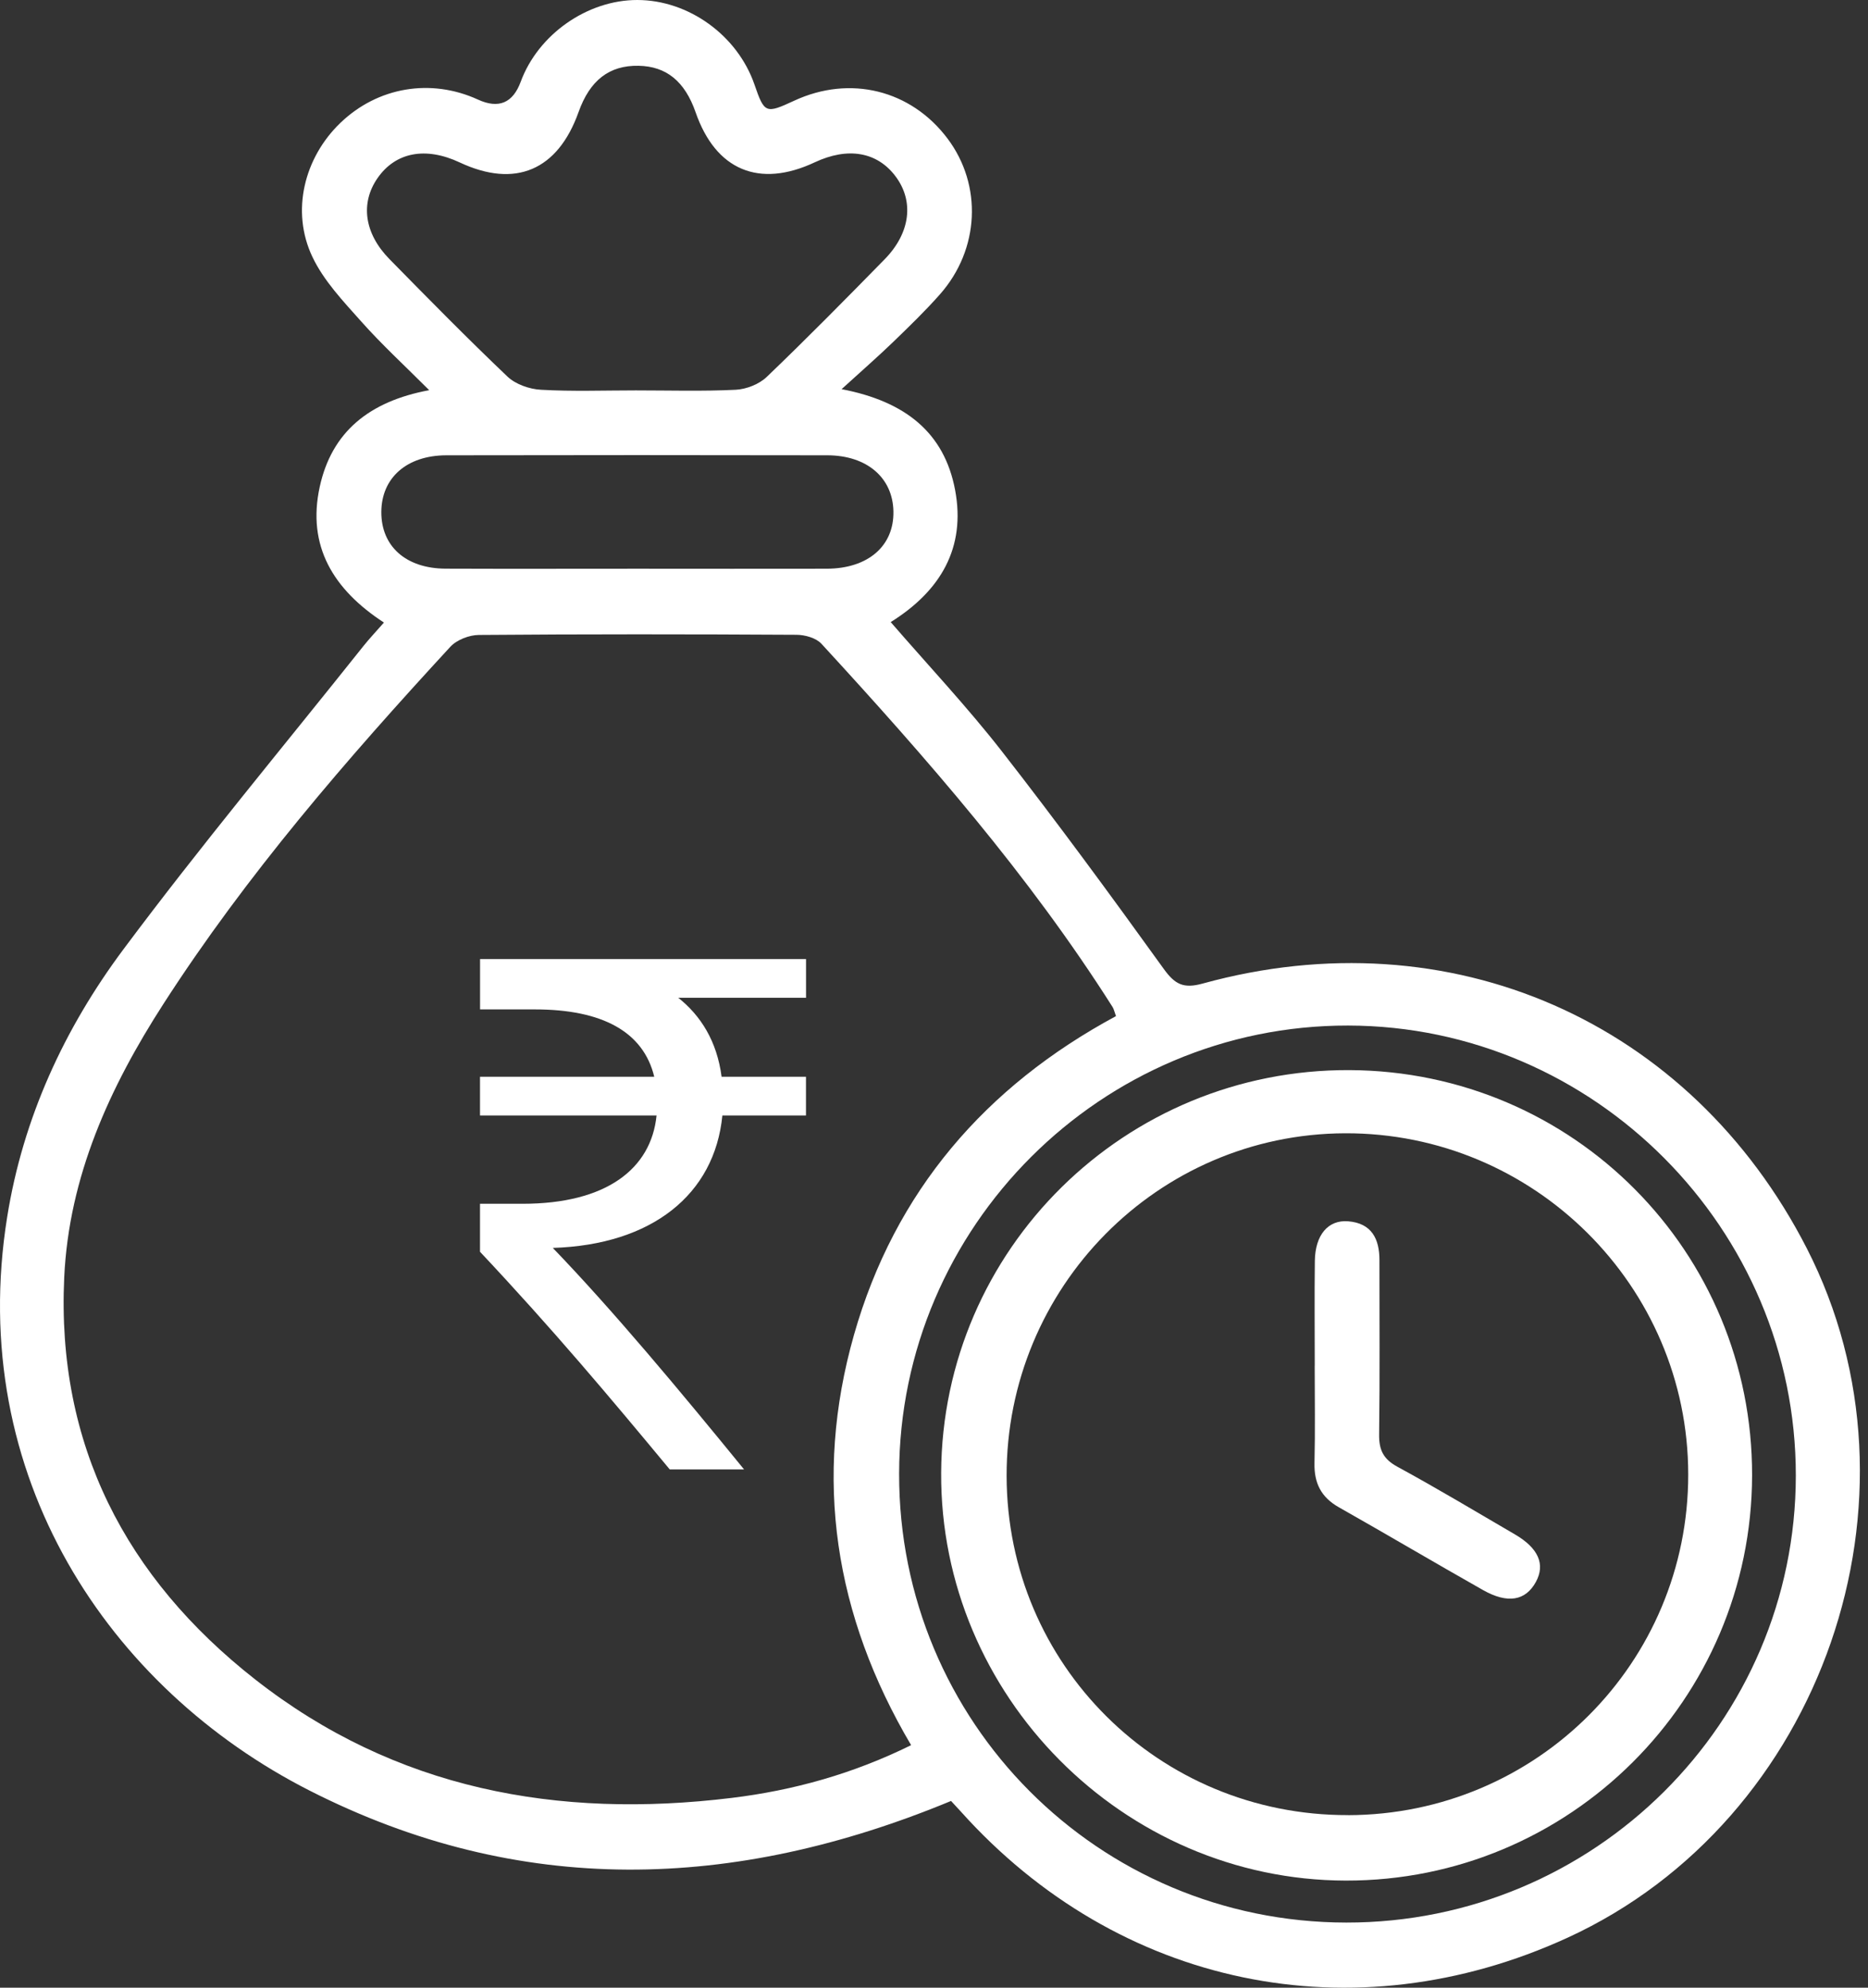
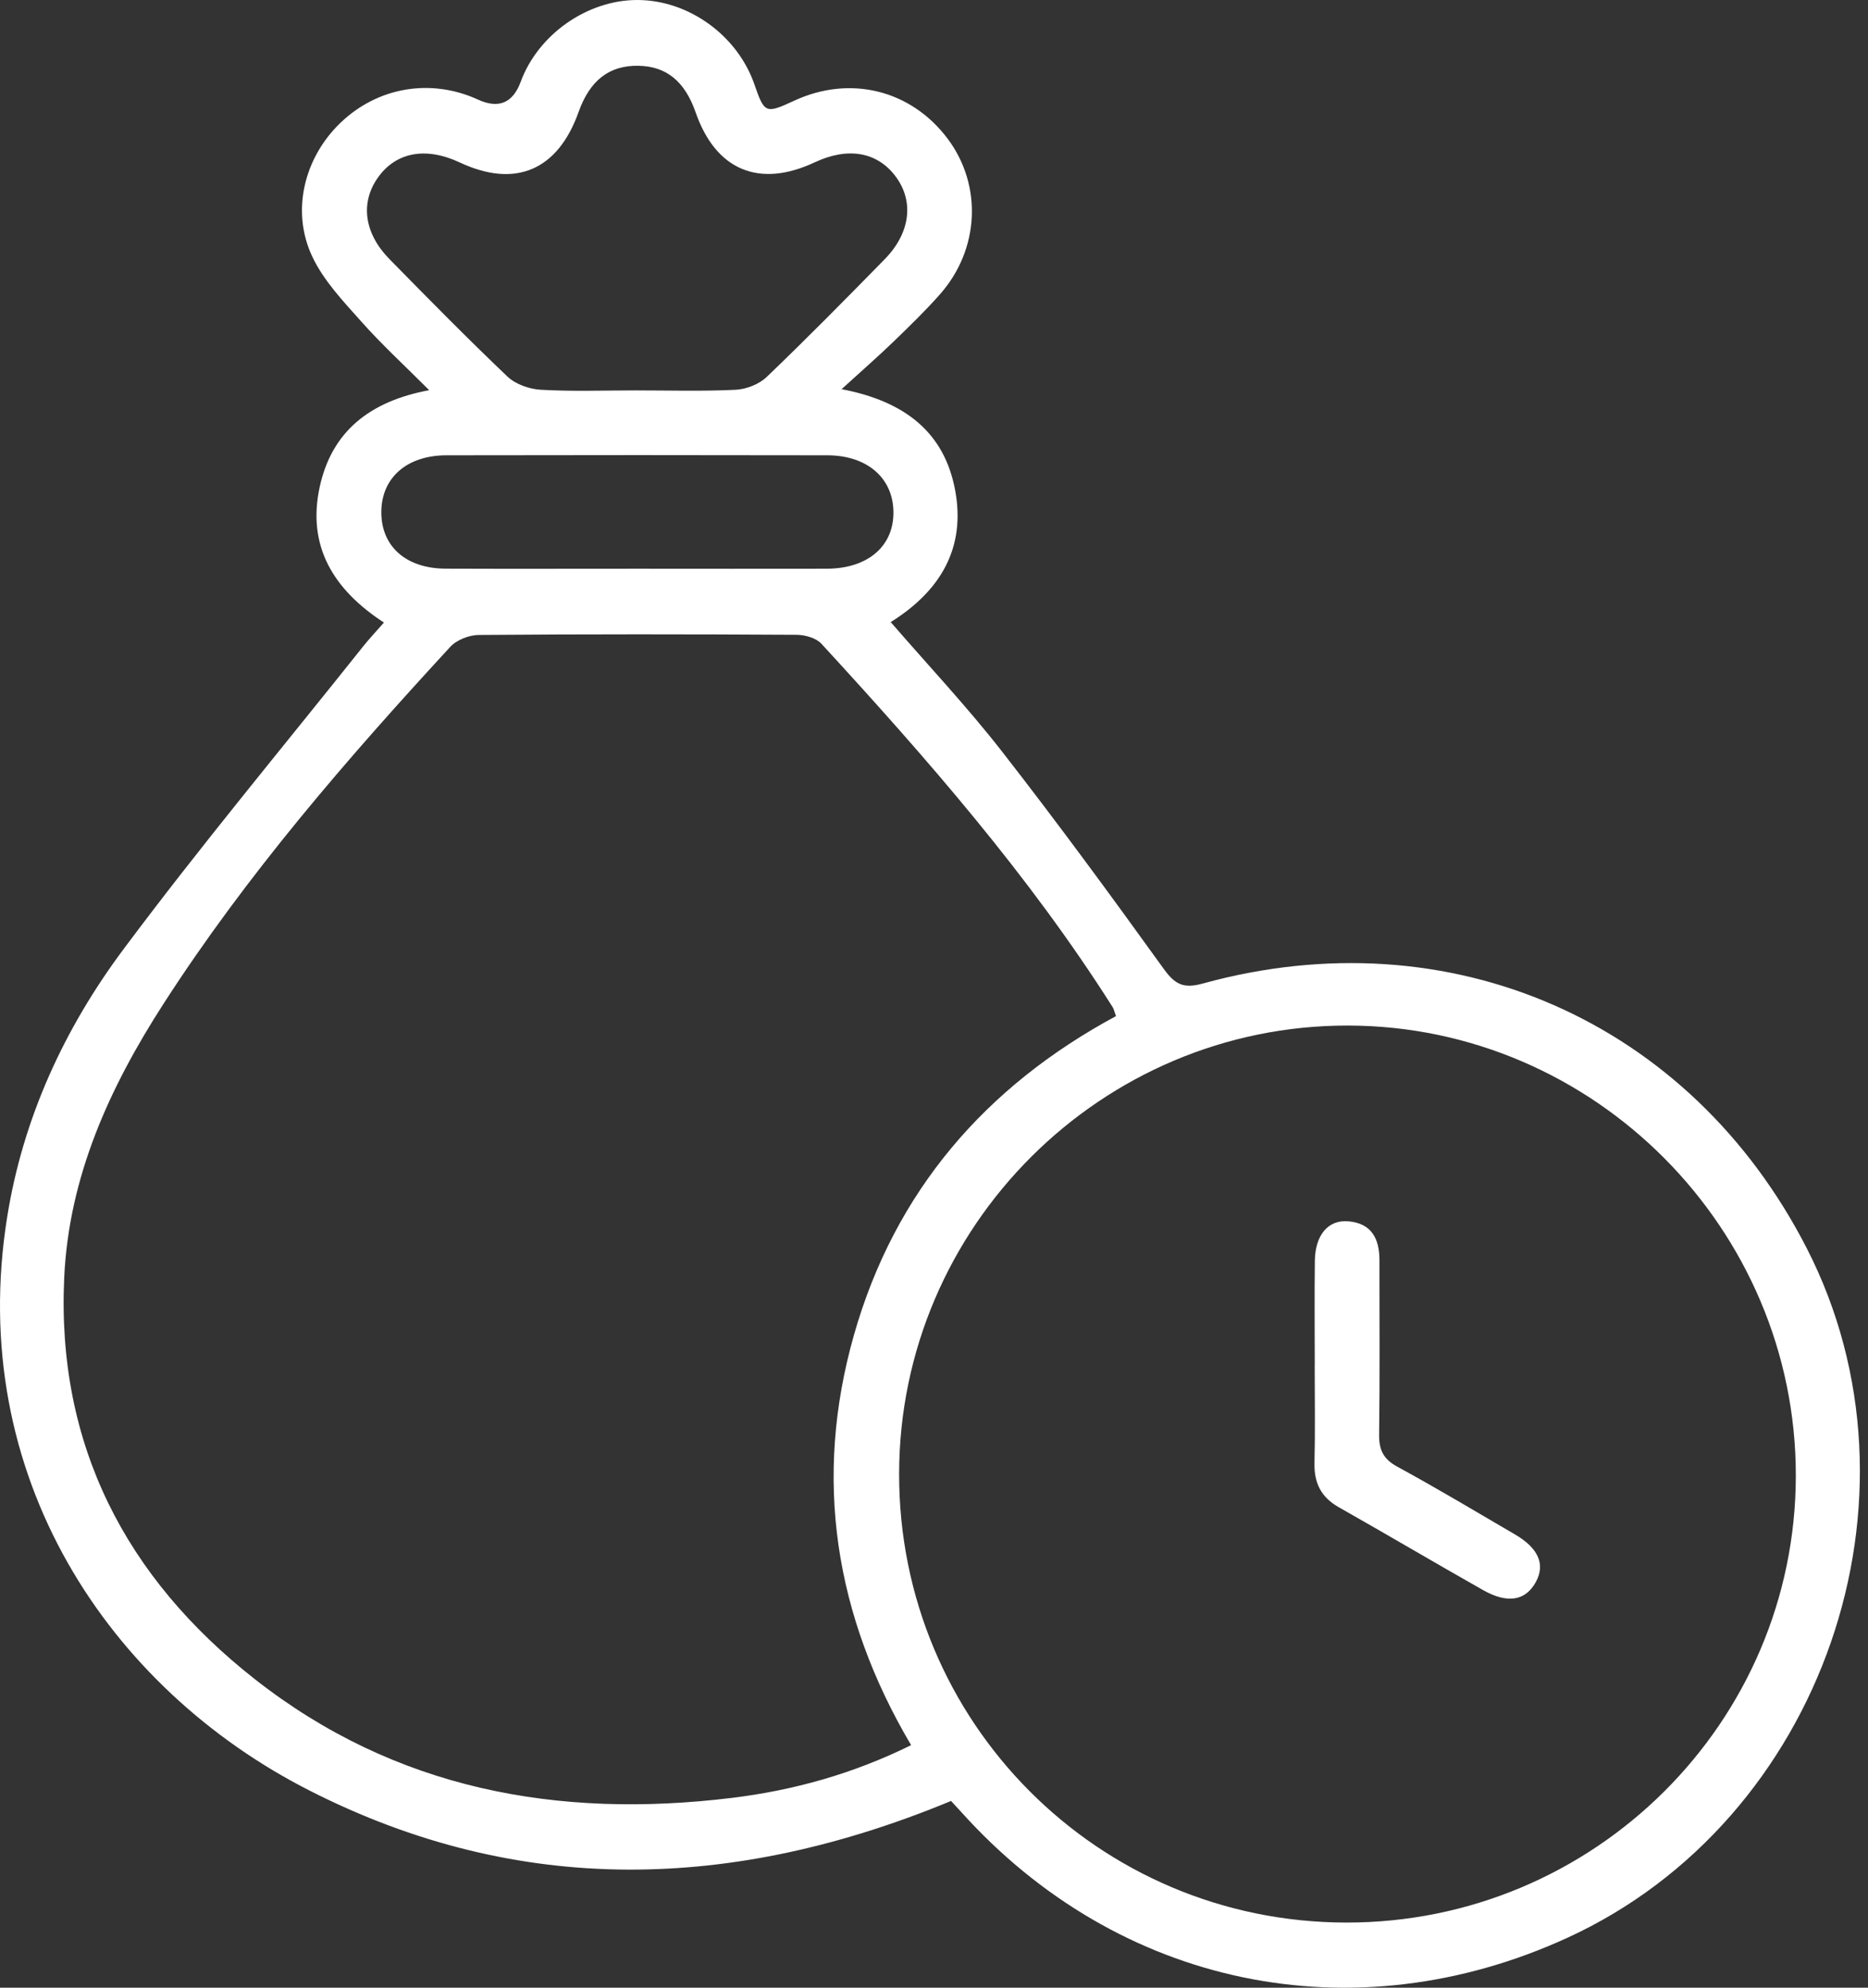
<svg xmlns="http://www.w3.org/2000/svg" width="141" height="150" viewBox="0 0 141 150" fill="none">
  <rect x="0" y="0" width="141" height="150" fill="#333333" stroke="none" />
  <path d="M71.79 135.908C55.353 142.714 39.207 143.182 23.362 135.123C8.23 127.431 -2.589 111.369 0.541 91.845C1.737 84.369 4.852 77.625 9.317 71.639C15.129 63.847 21.362 56.375 27.421 48.768C27.893 48.176 28.416 47.627 28.98 46.981C25.158 44.493 23.161 41.208 24.132 36.746C25.034 32.599 27.862 30.289 32.397 29.445C30.54 27.588 28.814 26.002 27.262 24.256C25.908 22.736 24.434 21.188 23.579 19.381C21.942 15.934 22.964 11.894 25.695 9.271C28.516 6.562 32.521 5.885 36.084 7.518C37.637 8.227 38.71 7.779 39.304 6.171C40.619 2.596 44.334 -0.004 48.106 4.31263e-06C51.979 0.004 55.671 2.67 56.951 6.388C57.702 8.563 57.795 8.598 59.95 7.599C64.164 5.645 68.76 6.783 71.523 10.459C74.162 13.968 73.949 18.816 70.95 22.21C69.844 23.463 68.633 24.632 67.429 25.796C66.28 26.907 65.073 27.956 63.525 29.368C68.331 30.289 71.275 32.645 72.092 36.971C72.916 41.343 70.993 44.601 67.232 46.946C70.095 50.25 73.013 53.353 75.621 56.696C79.819 62.079 83.858 67.588 87.847 73.125C88.699 74.305 89.349 74.619 90.78 74.224C109.457 69.078 127.585 77.049 136.376 94.197C146.03 113.025 137.579 137.39 118.333 146.224C102.164 153.645 84.412 149.957 72.525 136.709C72.27 136.427 72.011 136.148 71.79 135.912V135.908ZM68.772 131.698C62.987 121.905 61.378 111.567 64.462 100.729C67.542 89.91 74.382 81.99 84.237 76.681C84.11 76.341 84.075 76.143 83.978 75.993C77.668 66.045 69.944 57.219 62.001 48.579C61.598 48.142 60.763 47.909 60.128 47.905C52.134 47.859 44.14 47.851 36.146 47.917C35.415 47.921 34.475 48.285 33.991 48.811C26.164 57.296 18.619 66.01 12.343 75.749C8.268 82.067 5.204 88.784 4.848 96.391C4.256 109.017 9.491 119.077 19.261 126.738C29.847 135.041 42.109 137.278 55.222 135.68C59.9 135.111 64.404 133.854 68.772 131.698ZM101.614 145.086C120.322 145.109 135.54 129.988 135.552 111.361C135.567 92.739 120.334 77.428 101.761 77.393C83.139 77.358 67.894 92.568 67.867 111.211C67.836 129.942 82.899 145.063 101.614 145.086ZM47.99 29.461C50.505 29.461 53.024 29.538 55.531 29.414C56.336 29.375 57.3 28.996 57.876 28.443C60.902 25.545 63.843 22.558 66.775 19.567C68.73 17.57 69.008 15.175 67.588 13.295C66.199 11.457 63.997 11.078 61.498 12.25C57.303 14.22 54.022 12.842 52.506 8.474C51.693 6.141 50.3 5.003 48.199 4.964C45.998 4.922 44.527 6.052 43.672 8.454C42.101 12.861 38.89 14.223 34.699 12.258C32.122 11.051 29.855 11.484 28.497 13.442C27.189 15.326 27.491 17.613 29.398 19.555C32.335 22.546 35.272 25.533 38.305 28.42C38.921 29.004 39.961 29.368 40.832 29.414C43.212 29.55 45.599 29.461 47.986 29.461H47.99ZM48.118 42.918C52.881 42.918 57.64 42.93 62.403 42.918C65.526 42.91 67.491 41.2 67.437 38.584C67.387 36.054 65.441 34.367 62.453 34.359C52.865 34.34 43.277 34.34 33.689 34.359C30.698 34.367 28.799 36.062 28.783 38.627C28.768 41.227 30.64 42.903 33.639 42.914C38.464 42.933 43.293 42.918 48.118 42.918Z" fill="#fff" />
-   <path d="M132.251 111.351C132.213 128.263 118.473 141.956 101.576 141.918C84.779 141.883 70.954 127.95 71.04 111.146C71.125 94.272 84.926 80.671 101.878 80.756C118.763 80.841 132.29 94.469 132.251 111.351ZM101.754 136.981C115.989 136.946 127.438 125.481 127.43 111.269C127.426 97.05 115.776 85.473 101.525 85.523C87.383 85.573 75.95 97.15 75.981 111.393C76.011 125.624 87.484 137.012 101.75 136.977L101.754 136.981Z" fill="#fff" />
  <path d="M99.24 103.073C99.24 100.43 99.213 97.791 99.247 95.148C99.275 93.198 100.246 92.041 101.762 92.165C103.531 92.308 104.127 93.485 104.123 95.11C104.119 99.49 104.158 103.87 104.099 108.25C104.084 109.411 104.409 110.107 105.477 110.687C108.472 112.316 111.401 114.073 114.345 115.791C116.125 116.828 116.655 118.051 115.932 119.378C115.154 120.802 113.807 121.049 111.939 119.993C108.298 117.935 104.695 115.803 101.054 113.744C99.723 112.99 99.186 111.922 99.22 110.413C99.278 107.967 99.236 105.518 99.236 103.069L99.24 103.073Z" fill="#fff" />
-   <path d="M60.837 75.296H51.195C52.89 76.639 54.116 78.57 54.468 81.259H60.837V84.18H54.526C53.942 90.143 49.206 93.942 41.727 94.174C46.285 98.91 51.253 104.869 56.163 110.89H50.553C45.995 105.395 41.727 100.311 36.232 94.465V90.843H39.448C45.759 90.843 49.152 88.212 49.558 84.18H36.232V81.259H49.384C48.568 77.869 45.468 76.175 40.384 76.175H36.236V72.375H60.841V75.296H60.837Z" fill="#fff" />
</svg>